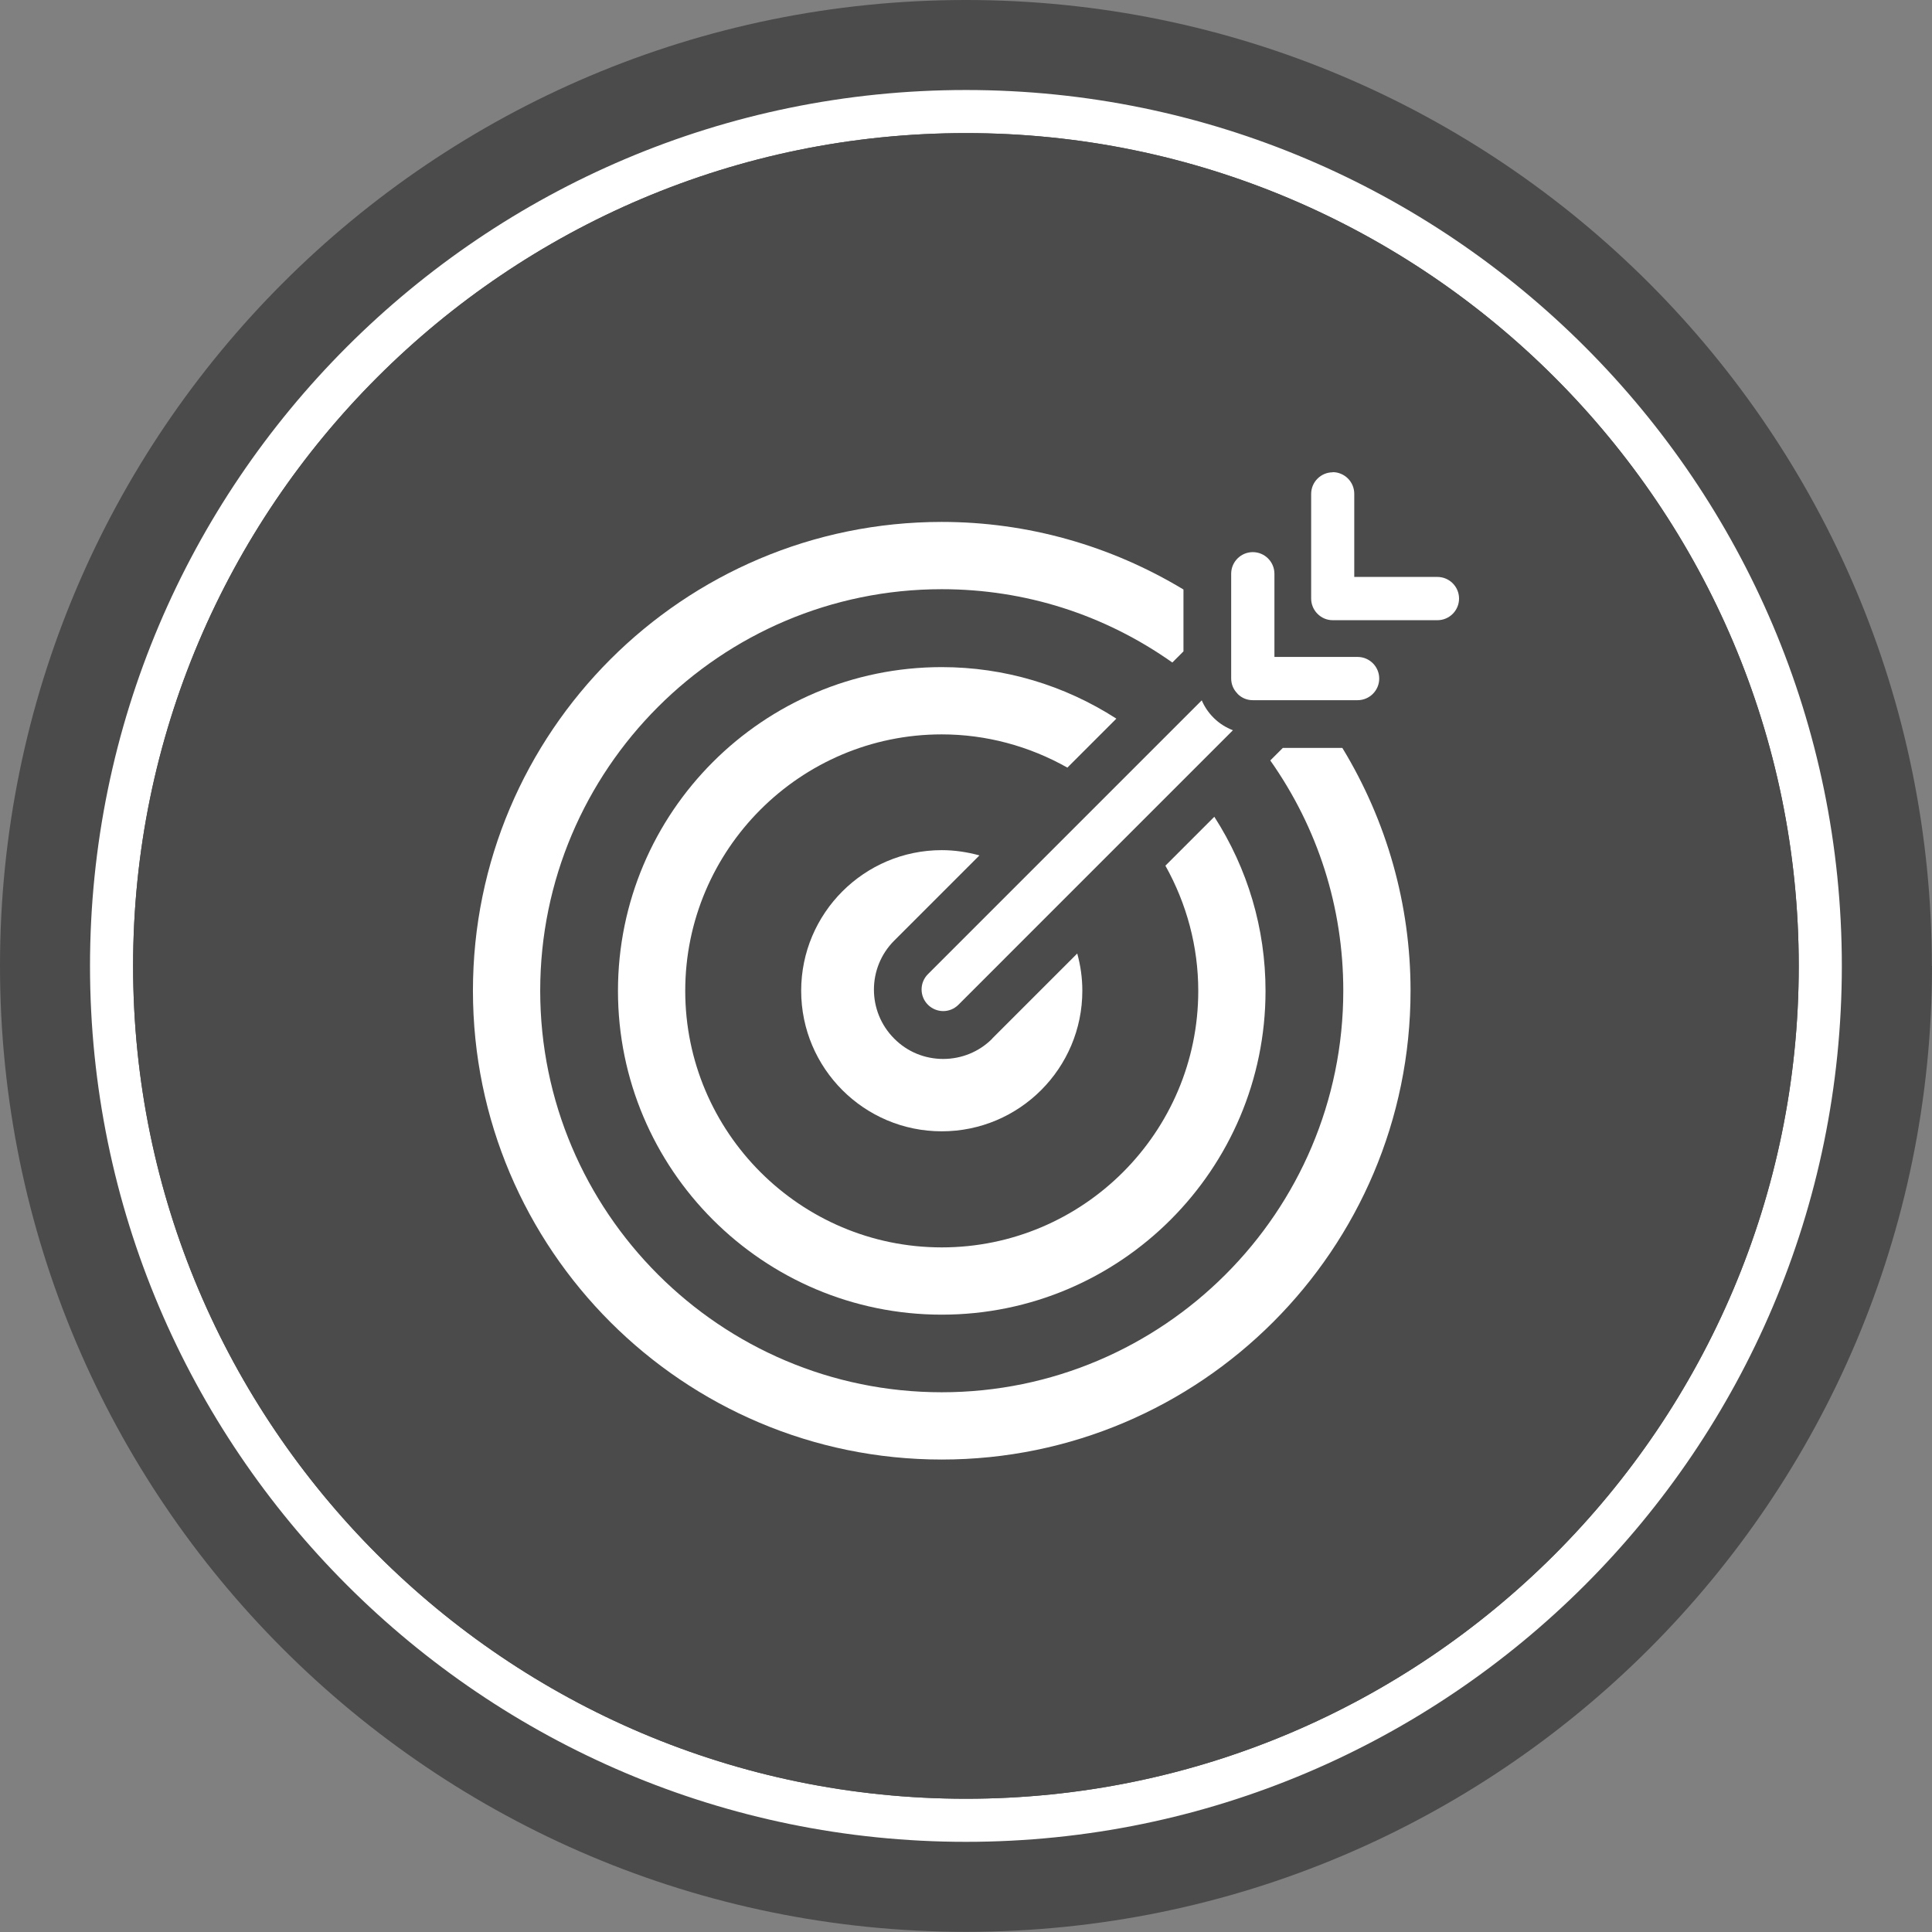
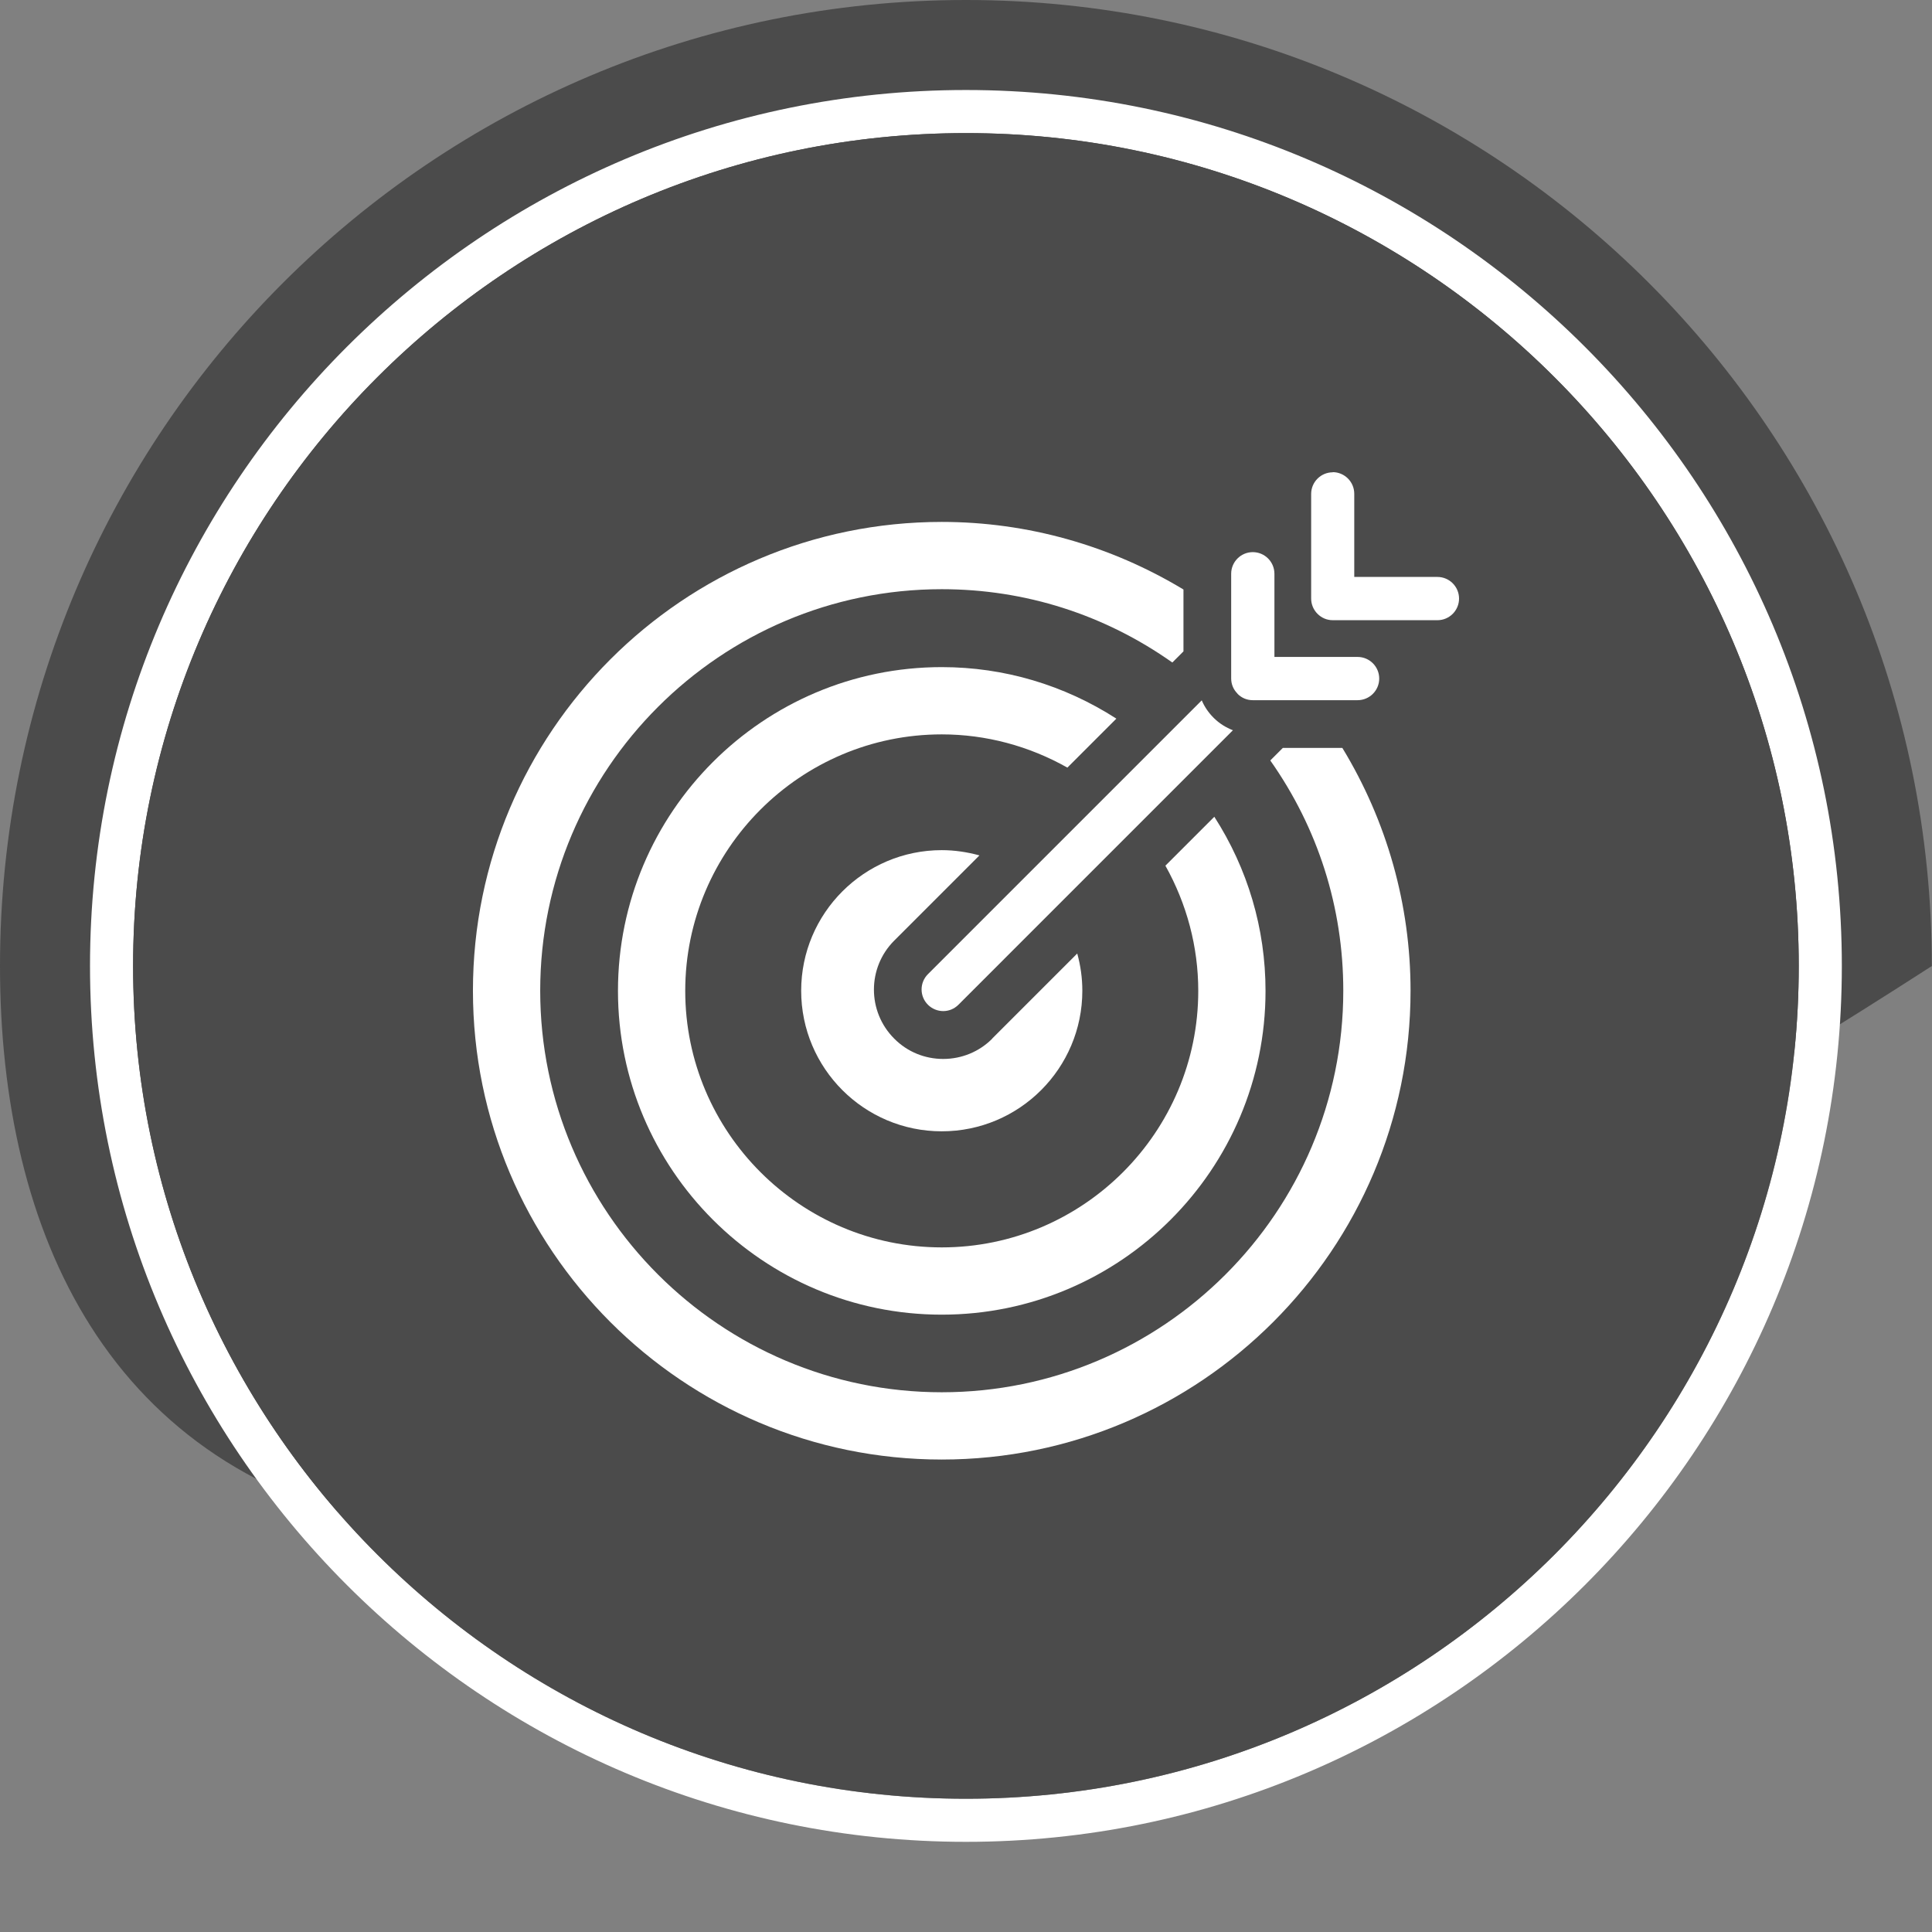
<svg xmlns="http://www.w3.org/2000/svg" width="202" height="202" viewBox="0 0 202 202" fill="none">
  <rect x="0" y="0" width="202" height="202" fill="#808080" stroke="none" />
  <g clip-path="url(#clip0_231_56)">
-     <path d="M202 100.992C202 156.775 156.775 201.983 101.008 201.983C45.242 201.983 0 156.775 0 100.992C0 45.209 45.225 0 100.992 0C156.758 0 201.983 45.225 201.983 100.992H202Z" fill="#4B4B4B" />
+     <path d="M202 100.992C45.242 201.983 0 156.775 0 100.992C0 45.209 45.225 0 100.992 0C156.758 0 201.983 45.225 201.983 100.992H202Z" fill="#4B4B4B" />
    <path d="M100.992 192.573C50.496 192.573 9.411 151.488 9.411 100.992C9.411 50.496 50.496 9.411 100.992 9.411C151.488 9.411 192.573 50.496 192.573 100.992C192.573 151.488 151.488 192.573 100.992 192.573ZM100.992 13.917C52.974 13.917 13.917 52.973 13.917 100.992C13.917 149.01 52.974 188.067 100.992 188.067C149.01 188.067 188.067 149.01 188.067 100.992C188.067 52.973 149.01 13.917 100.992 13.917Z" fill="white" />
    <path d="M100.992 13.917C52.974 13.917 13.917 52.973 13.917 100.992C13.917 149.01 52.974 188.067 100.992 188.067C149.01 188.067 188.067 149.01 188.067 100.992C188.067 52.973 149.01 13.917 100.992 13.917Z" fill="#4B4B4B" />
    <path d="M125.6 94.258C127.844 98.265 129.042 102.754 129.042 107.36C129.042 122.141 117.004 134.179 102.222 134.179C87.441 134.179 75.403 122.141 75.403 107.36C75.403 92.579 87.441 80.541 102.222 80.541C106.845 80.541 111.351 81.754 115.358 84.016L120.479 78.895C115.025 75.386 108.757 73.507 102.222 73.507C83.55 73.507 68.37 88.688 68.37 107.36C68.37 126.032 83.55 141.212 102.222 141.212C120.894 141.212 136.075 126.032 136.075 107.36C136.075 100.842 134.213 94.59 130.721 89.153L125.6 94.274V94.258Z" fill="#4B4B4B" />
    <path d="M107.51 112.364C106.147 113.728 104.318 114.476 102.389 114.476C100.46 114.476 98.631 113.728 97.268 112.348C94.441 109.521 94.441 104.932 97.268 102.106L106.18 93.194C104.899 92.844 103.586 92.645 102.239 92.645C94.142 92.645 87.541 99.229 87.541 107.343C87.541 115.457 94.125 122.041 102.239 122.041C110.353 122.041 116.937 115.457 116.937 107.343C116.937 106.013 116.754 104.716 116.405 103.452L107.51 112.348V112.364Z" fill="#4B4B4B" />
    <path d="M137.903 81.971L136.59 83.284C141.578 90.367 144.222 98.647 144.222 107.36C144.222 130.504 125.383 149.343 102.239 149.343C79.094 149.343 60.256 130.504 60.256 107.36C60.256 84.215 79.094 65.377 102.239 65.377C110.968 65.377 119.265 68.037 126.348 73.042L127.512 71.878V65.41C119.88 60.804 111.184 58.344 102.239 58.344C75.203 58.344 53.223 80.325 53.223 107.36C53.223 134.395 75.203 156.376 102.239 156.376C129.274 156.376 151.255 134.395 151.255 107.36C151.255 98.365 148.777 89.619 144.122 81.971H137.92H137.903Z" fill="#4B4B4B" />
    <path d="M130.72 78.878C130.72 78.878 130.687 78.845 130.654 78.811C130.122 78.279 129.706 77.664 129.423 76.999L100.792 105.631C99.911 106.512 99.911 107.942 100.792 108.823C101.224 109.255 101.806 109.488 102.388 109.488C102.97 109.488 103.535 109.272 103.984 108.823L132.682 80.125C131.951 79.842 131.285 79.427 130.72 78.878Z" fill="#4B4B4B" />
    <path d="M133.165 76.317C133.581 76.733 134.129 76.983 134.761 76.983H145.718C146.965 76.983 147.98 75.968 147.98 74.721C147.98 73.474 146.965 72.46 145.718 72.46H137.023V63.764C137.023 62.517 136.008 61.503 134.761 61.503C133.514 61.503 132.5 62.517 132.5 63.764V74.705C132.5 75.336 132.749 75.885 133.165 76.301V76.317Z" fill="#4B4B4B" />
-     <path d="M143.108 53.156C141.861 53.156 140.847 54.17 140.847 55.417V66.358C140.847 66.973 141.096 67.538 141.512 67.954C141.927 68.37 142.476 68.619 143.108 68.619H154.048C155.295 68.619 156.31 67.605 156.31 66.358C156.31 65.111 155.295 64.097 154.048 64.097H145.353V55.401C145.353 54.154 144.338 53.139 143.091 53.139L143.108 53.156Z" fill="#4B4B4B" />
    <path d="M121.842 90.5C124.087 94.507 125.284 98.996 125.284 103.602C125.284 118.383 113.246 130.421 98.465 130.421C83.683 130.421 71.645 118.383 71.645 103.602C71.645 88.821 83.683 76.783 98.465 76.783C103.087 76.783 107.593 77.997 111.6 80.258L116.721 75.137C111.267 71.629 104.999 69.75 98.465 69.75C79.793 69.75 64.612 84.93 64.612 103.602C64.612 122.274 79.793 137.454 98.465 137.454C117.137 137.454 132.317 122.274 132.317 103.602C132.317 97.084 130.455 90.833 126.963 85.396L121.842 90.517V90.5Z" fill="white" />
    <path d="M103.735 108.607C102.372 109.97 100.543 110.718 98.614 110.718C96.686 110.718 94.857 109.97 93.493 108.59C90.667 105.764 90.667 101.175 93.493 98.348L102.405 89.436C101.125 89.087 99.811 88.887 98.465 88.887C90.368 88.887 83.767 95.472 83.767 103.585C83.767 111.699 90.351 118.284 98.465 118.284C106.579 118.284 113.163 111.699 113.163 103.585C113.163 102.255 112.98 100.958 112.631 99.695L103.735 108.59V108.607Z" fill="white" />
    <path d="M134.129 78.196L132.815 79.51C137.804 86.593 140.447 94.873 140.447 103.585C140.447 126.73 121.609 145.568 98.464 145.568C75.32 145.568 56.481 126.73 56.481 103.585C56.481 80.441 75.32 61.603 98.464 61.603C107.193 61.603 115.49 64.263 122.573 69.268L123.737 68.104V61.636C116.105 57.03 107.41 54.569 98.464 54.569C71.429 54.569 49.448 76.55 49.448 103.585C49.448 130.621 71.429 152.602 98.464 152.602C125.5 152.602 147.48 130.621 147.48 103.585C147.48 94.59 145.003 85.845 140.347 78.196H134.146H134.129Z" fill="white" />
    <path d="M126.946 75.104C126.946 75.104 126.912 75.07 126.879 75.037C126.347 74.505 125.932 73.89 125.649 73.225L97.017 101.856C96.136 102.738 96.136 104.167 97.017 105.049C97.45 105.481 98.032 105.714 98.614 105.714C99.195 105.714 99.761 105.498 100.21 105.049L128.908 76.351C128.176 76.068 127.511 75.652 126.946 75.104Z" fill="white" />
    <path d="M129.39 72.543C129.805 72.959 130.354 73.208 130.986 73.208H141.943C143.19 73.208 144.204 72.194 144.204 70.947C144.204 69.7 143.19 68.686 141.943 68.686H133.247V59.99C133.247 58.743 132.233 57.728 130.986 57.728C129.739 57.728 128.725 58.743 128.725 59.99V70.93C128.725 71.562 128.974 72.111 129.39 72.526V72.543Z" fill="white" />
    <path d="M139.349 49.382C138.102 49.382 137.088 50.396 137.088 51.643V62.584C137.088 63.199 137.337 63.764 137.753 64.18C138.169 64.595 138.717 64.845 139.349 64.845H150.29C151.537 64.845 152.551 63.831 152.551 62.584C152.551 61.337 151.537 60.322 150.29 60.322H141.594V51.627C141.594 50.38 140.58 49.365 139.333 49.365L139.349 49.382Z" fill="white" />
  </g>
  <defs>
    <clipPath id="clip0_231_56">
      <rect width="202" height="202" fill="white" />
    </clipPath>
  </defs>
</svg>